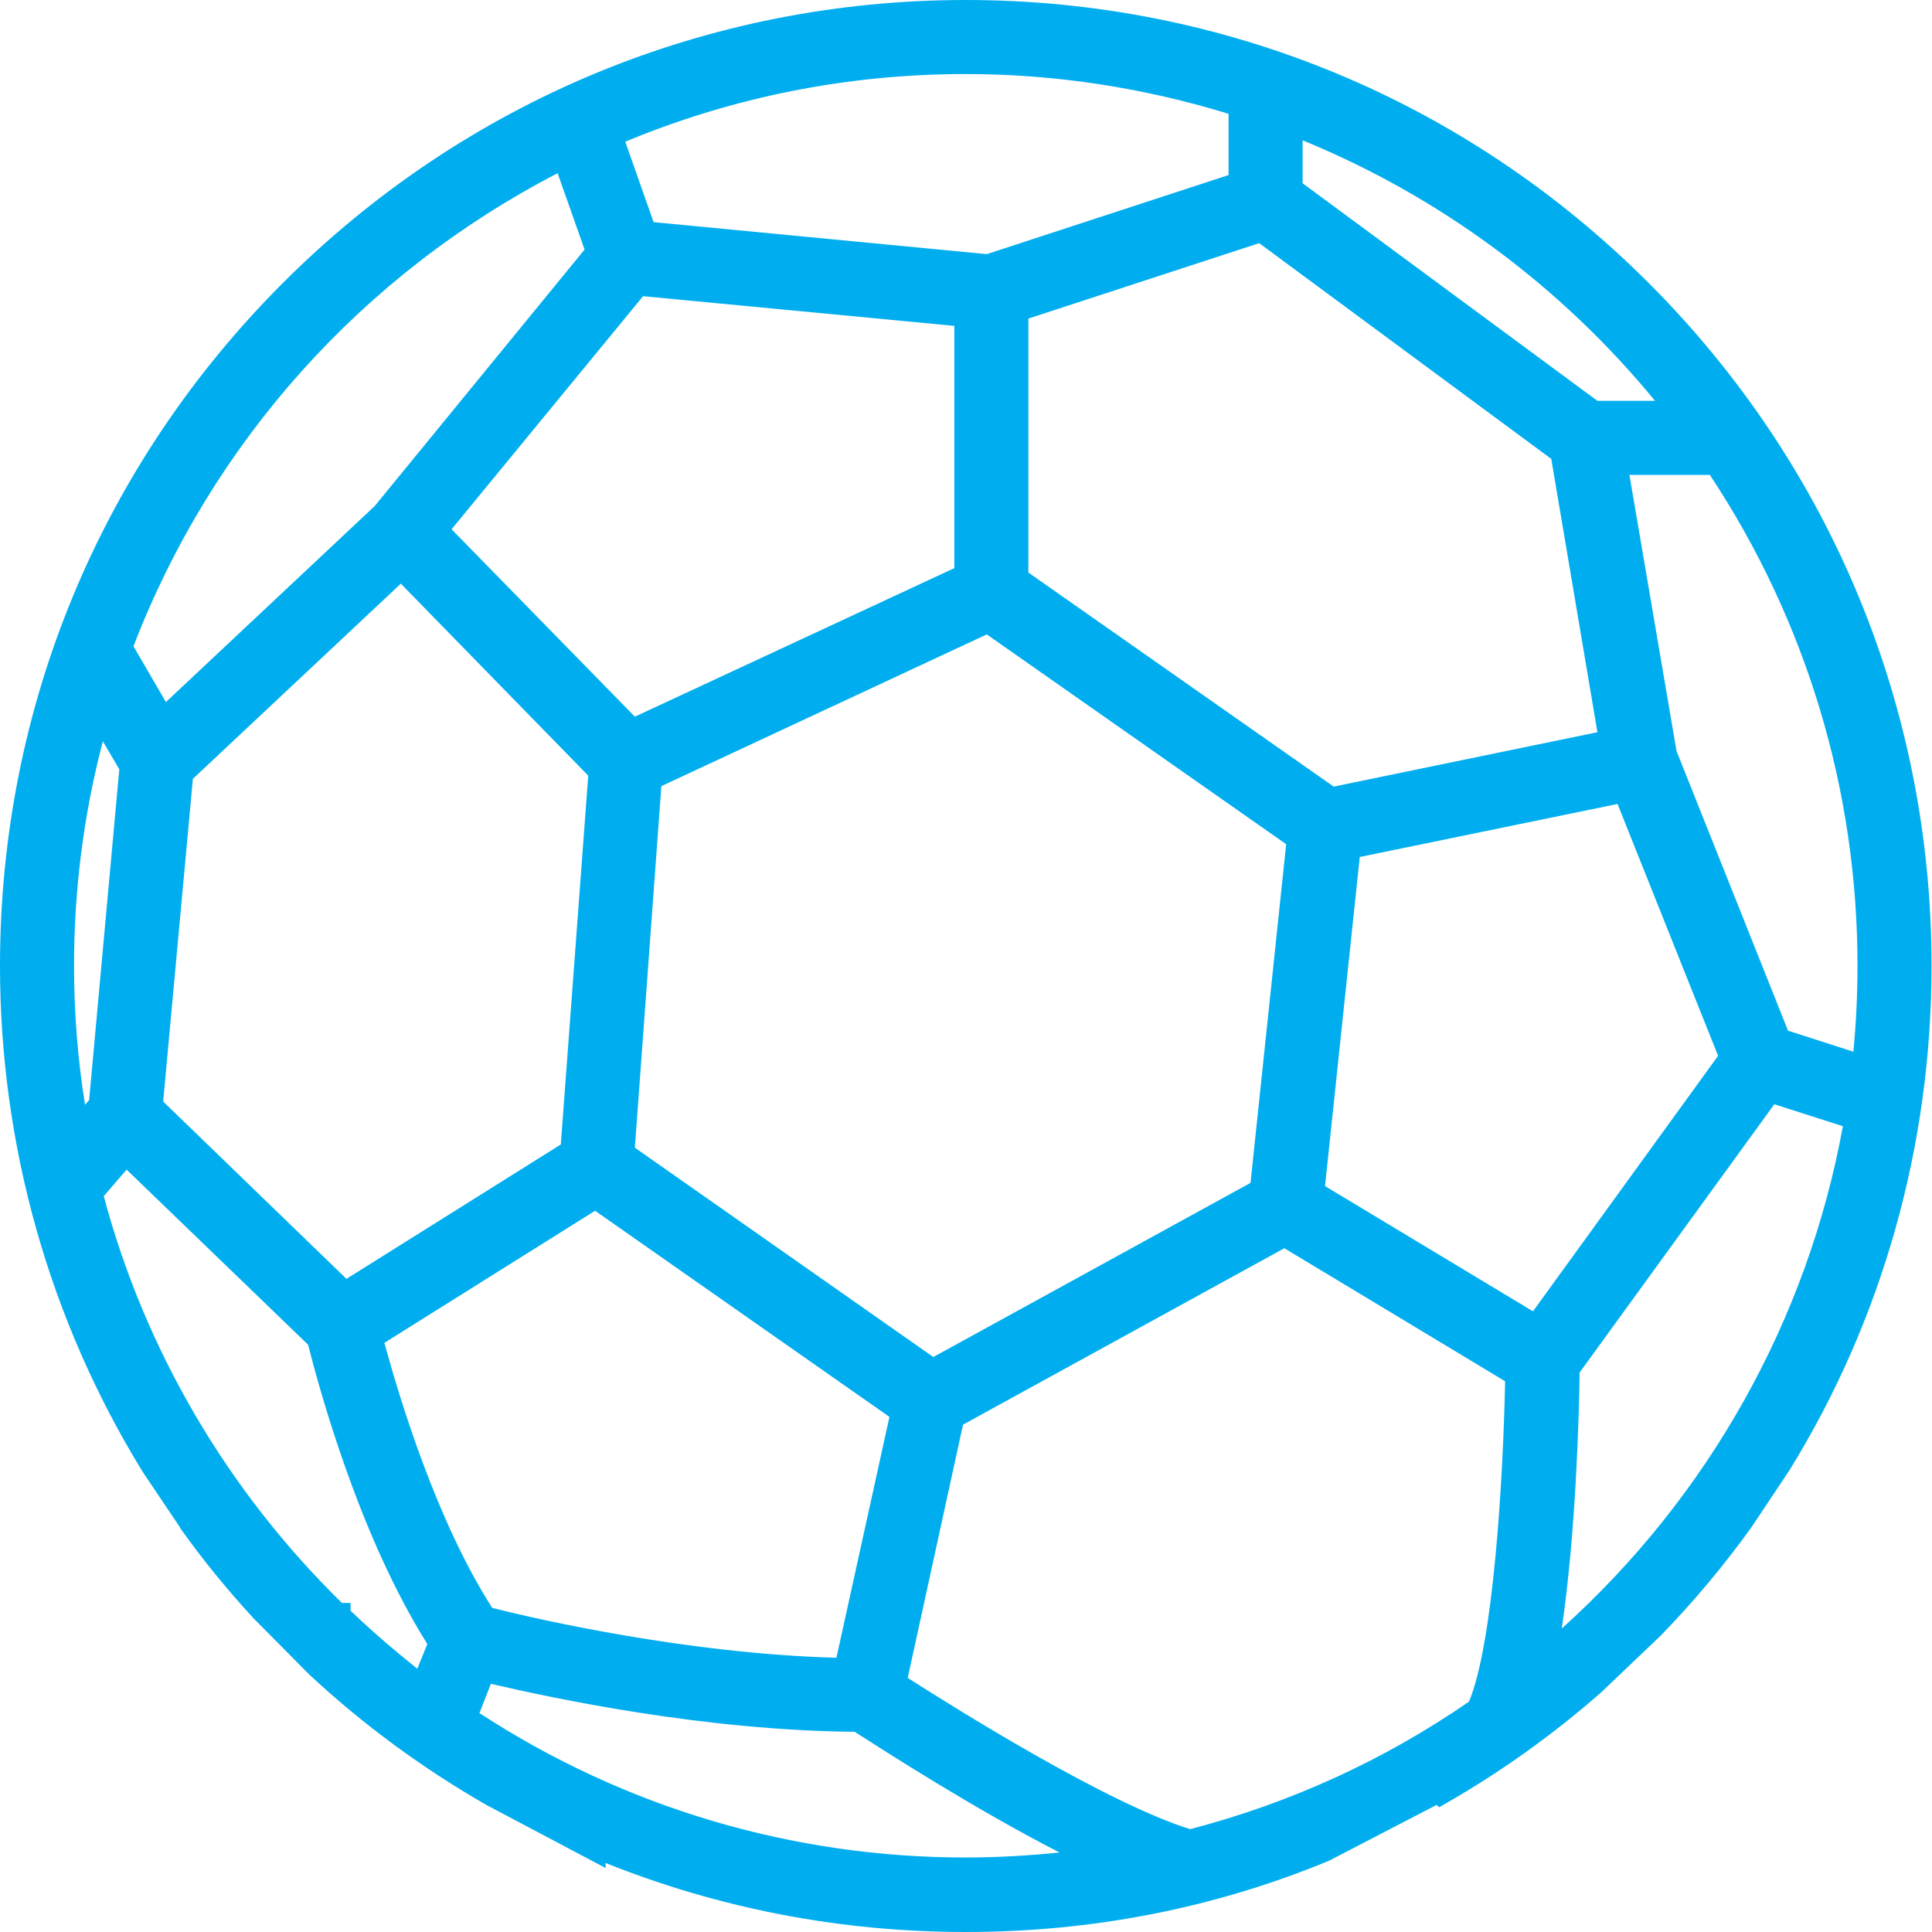
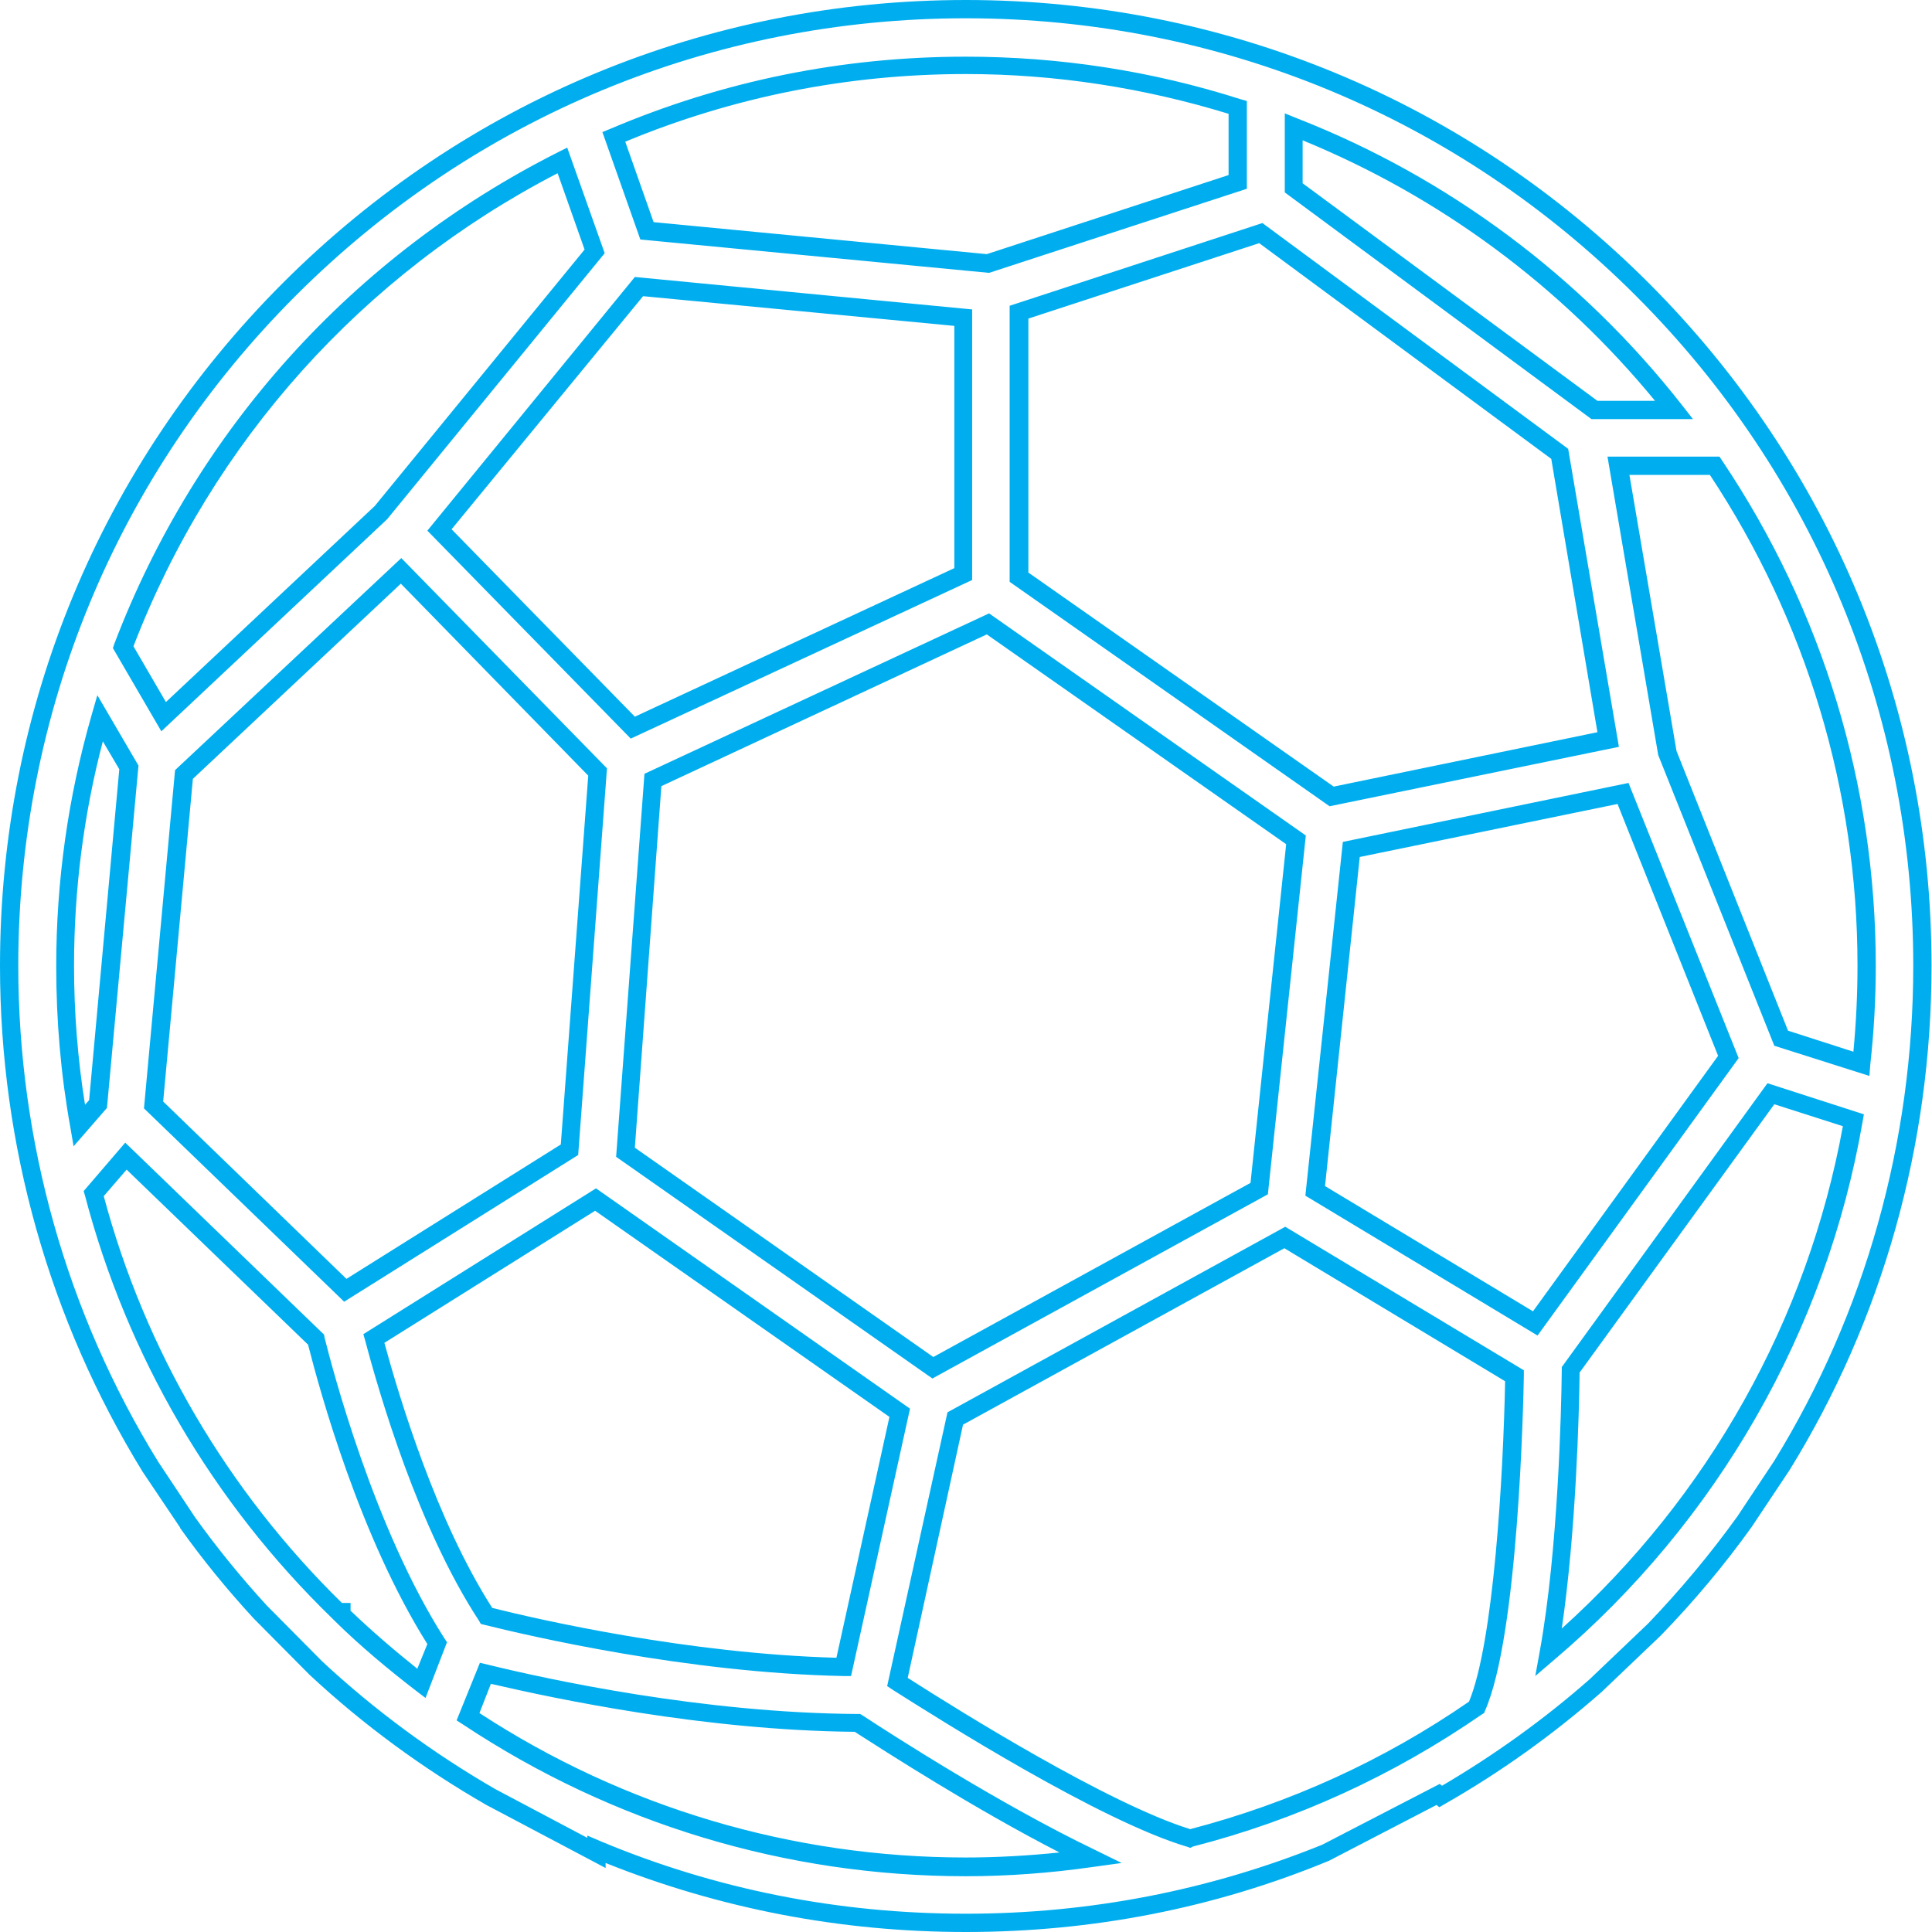
<svg xmlns="http://www.w3.org/2000/svg" version="1.1" id="Capa_1" x="0px" y="0px" viewBox="97.8 117.6 422.7 422.7" style="enable-background:new 97.8 117.6 422.7 422.7;" xml:space="preserve">
  <style type="text/css">
	.st0{fill:#00AEEF;}
</style>
  <g>
-     <path class="st0" d="M138.8,450.8c4.9,6.8,10.2,13.3,15.9,19.6l12.2,12.2c11.8,10.9,24.6,20.3,38.2,28.2l0,0l23.2,12.2l0,0v-0.8   c25.3,10.6,52.6,16.1,80.8,16.1c27.5,0,54.1-5.3,78.8-15.3l24.6-12.7l0.6,0.5c12-6.9,23.3-15,33.9-24.3l12.8-12.2   c7.2-7.5,13.8-15.4,19.7-23.7l8.1-12.2c20.1-32.6,30.8-70.2,30.8-109.4c0-55.9-21.8-108.5-61.3-148c-39.5-39.5-92.1-61.3-148-61.3   c-55.9,0-108.5,21.8-148,61.3c-39.5,39.5-61.3,92.1-61.3,148c0,39.3,10.8,76.9,30.9,109.6L138.8,450.8z M204.2,471.1   c-13.2-20.2-21.8-49.8-24.6-60.7l48.5-30.4l66.5,46.7l-12.3,55.6C247.9,481.6,213.1,473.4,204.2,471.1z M173.4,399.9l-42-40.5   L138,287l47.5-44.6l43,44l-6.1,82.7L173.4,399.9z M237.5,180.2l71,6.8v56.1l-72.3,33.7l-42.3-43.2L237.5,180.2z M373.6,168.6   l65.4,48.3l10.6,62.5l-60.5,12.5l-68.4-48v-57.9L373.6,168.6z M433.7,407.1l-48.1-29l7.9-74.7l59.4-12.3l23.1,57.7L433.7,407.1z    M314,254.1l67.4,47.3l-8,76.3l-71.4,39.2l-67.2-47.2l6-81.5L314,254.1z M306.9,428l72.1-39.6l50.2,30.2   c-0.3,18.7-2.3,58.9-8.4,72.5c-18.8,13-39.9,22.8-62.6,28.6c-18.7-5.5-53-27.1-64-34.2L306.9,428z M441.4,417.3l43.8-60.4l18.1,5.8   c-8,46.3-32.3,87.2-66.7,116.4C440.6,456.9,441.3,426.3,441.4,417.3z M505,350.4l-17.5-5.6l-24.9-62.3l-10.7-62.9H473   c21,31.3,33.2,69,33.2,109.4C506.2,336.2,505.8,343.3,505,350.4z M464.1,207.3h-17.4l-65.8-48.6v-13.3   C413.8,158.3,442.5,179.9,464.1,207.3z M368.6,141v16.3l-54.7,17.9l-74.6-7.2l-7.3-20.5c23.7-10.1,49.7-15.7,77-15.7   C329.8,131.9,349.8,135.1,368.6,141z M220.9,152.7l7,19.9l-46.7,57.1l-47.6,44.7l-8.8-15.2C142.3,212.9,176.9,174.8,220.9,152.7z    M119.6,274.7l6.3,10.8l-6.7,73.7l-4.1,4.7c-2-11.3-3.1-23-3.1-34.9C112,310.1,114.6,292,119.6,274.7z M118.4,378.8l7.1-8.2   l41.6,40.2c2,8.2,11.1,42.3,26.5,66.4l-3.6,8.7c-6.1-4.6-11.9-9.6-17.4-14.9v-0.7h-0.7C146.5,445.6,127.6,414.1,118.4,378.8z    M200.2,493.2l3.9-9.5c12.9,3.1,47.2,10.6,81.4,10.9c6.3,4.1,30.2,19.5,51,29.6c-9,1.3-18.1,1.9-27.4,1.9   C268.9,526.1,231.4,513.9,200.2,493.2z" />
    <path class="st0" d="M309.1,540.3c-27.3,0-53.8-5.1-78.8-15.1v1.1l-26.1-13.8c-13.9-8-26.9-17.5-38.7-28.5l-12.2-12.3   c-5.8-6.3-11.2-12.9-16.1-19.8l0-0.1l-8.2-12.2c-20.4-33.2-31.2-71.4-31.2-110.7c0-56.5,22-109.5,61.9-149.4   c39.9-39.9,93-61.9,149.4-61.9c56.5,0,109.5,22,149.4,61.9c39.9,39.9,61.9,93,61.9,149.4c0,39.2-10.7,77.4-31.1,110.4l-8.2,12.3   c-6,8.4-12.8,16.5-20,23.9l-12.9,12.3c-10.7,9.4-22.2,17.6-34.3,24.5l-1.2,0.7l-0.6-0.5l-23.5,12.2   C363.5,535.1,336.7,540.3,309.1,540.3z M226.3,519.2l2.8,1.2c25.3,10.6,52.2,15.9,80,15.9c27,0,53.3-5.1,78-15.1l25.7-13.3l0.5,0.4   c11.4-6.7,22.3-14.5,32.3-23.3l12.8-12.2c7-7.3,13.6-15.2,19.5-23.4l8.1-12.2c19.9-32.4,30.4-69.8,30.4-108.3   c0-55.4-21.6-107.5-60.7-146.6s-91.2-60.7-146.6-60.7c-55.4,0-107.5,21.6-146.6,60.7c-39.2,39.2-60.7,91.2-60.7,146.6   c0,38.5,10.6,76.1,30.6,108.5l8.1,12.2c4.8,6.7,10.1,13.2,15.7,19.3l12.1,12.2c11.5,10.7,24.3,20.1,37.8,27.9l20.2,10.7V519.2z    M309.1,528.1c-39.3,0-77.3-11.5-110-33.2l-1.4-0.9l5.1-12.6l1.7,0.4c13,3.2,47,10.6,80.9,10.8l0.6,0l0.5,0.3   c6.7,4.4,30.2,19.5,50.8,29.4l5.9,2.9l-6.5,0.9C327.6,527.4,318.3,528.1,309.1,528.1z M202.7,492.4c31.7,20.7,68.5,31.6,106.4,31.6   c6.8,0,13.7-0.4,20.5-1.1c-18.7-9.6-38.1-22.1-44.8-26.4c-32.8-0.3-65.4-7.2-79.6-10.5L202.7,492.4z M358.2,521.9l-0.5-0.2   c-19.1-5.6-54.2-27.8-64.6-34.4l-1.2-0.8l13.2-59.9l73.9-40.6l52.2,31.4l0,1.2c-0.1,5.8-1.2,56.9-8.5,73.3l-0.2,0.5l-0.5,0.3   c-19.4,13.4-40.6,23.1-63.2,28.9L358.2,521.9z M296.4,484.7c11.4,7.3,43.8,27.5,61.8,33.1c21.8-5.7,42.3-15,61-27.9   c5.4-12.9,7.5-49.5,7.9-70.1l-48.3-29.1l-70.3,38.6L296.4,484.7z M190.9,489.1l-2.1-1.6c-6.1-4.7-12.1-9.7-17.6-15.1l-0.7-0.7   c-26.2-25.4-44.9-57.4-54.1-92.5l-0.3-1l9.1-10.6l43.5,42l0.1,0.6c1.7,6.8,10.8,41.7,26.2,65.8l0.6,0.9L190.9,489.1z M174.6,470.1   c4.6,4.4,9.5,8.6,14.5,12.6l2.2-5.4c-14.8-23.5-23.5-55.3-26.1-65.5l-39.7-38.3l-5,5.8c9,33.7,27,64.4,52.1,89h1.9V470.1z    M284,484.3l-1.6,0c-34.4-0.7-68.9-8.8-78.6-11.2l-0.8-0.2l-0.4-0.7c-13.3-20.3-21.8-49.6-24.9-61.3l-0.4-1.4l50.9-31.9l68.7,48.2   L284,484.3z M205.5,469.4c10.4,2.6,42.8,10,75.3,10.9l11.6-52.7l-64.4-45.1l-46.1,28.9C185.2,423.5,193.3,450.4,205.5,469.4z    M433.7,484.3l1-5.5c4-22.1,4.7-52.7,4.8-61.5l0-0.6l45-62.1l21.1,6.8l-0.3,1.7c-7.9,45.6-31.8,87.4-67.4,117.6L433.7,484.3z    M443.4,417.9c-0.1,8.9-0.8,34.9-3.9,56C471.6,445,493.3,406.3,501,364l-15-4.8L443.4,417.9z M301.8,419.2l-69.2-48.5l6.2-83.8   l75.4-35.1l69.3,48.6l-8.3,78.5L301.8,419.2z M236.7,368.7l65.3,45.8l69.4-38.1l7.8-74.1l-65.5-45.9l-71.2,33.2L236.7,368.7z    M434.2,409.8l-50.8-30.6l8.2-77.4l62.5-12.9l24.1,60.2L434.2,409.8z M387.7,377.1l45.5,27.4l40.5-55.9l-22-55.1l-56.4,11.6   L387.7,377.1z M173.1,402.4l-43.8-42.3l6.8-74l49.5-46.4l45,46l-6.3,84.6L173.1,402.4z M133.5,358.6l40.1,38.8l46.9-29.4l6-80.7   l-41-42L140,288L133.5,358.6z M113.9,368.4l-0.7-4.1c-2.1-11.6-3.1-23.4-3.1-35.3c0-18.6,2.6-37,7.7-54.8l1.3-4.5l9,15.4l-6.9,74.9   L113.9,368.4z M120.3,279.8c-4.2,16-6.3,32.5-6.3,49.1c0,10.2,0.8,20.4,2.4,30.4l0.9-1l6.6-72.4L120.3,279.8z M506.8,353l-20.8-6.6   l-25.4-63.6l-11.1-65.3H474l0.6,0.9c22,32.8,33.6,71,33.6,110.5c0,7.2-0.4,14.4-1.2,21.6L506.8,353z M489,343.1l14.3,4.6   c0.6-6.3,0.9-12.6,0.9-18.8c0-38.4-11.2-75.5-32.3-107.4h-17.6l10.3,60.4L489,343.1z M388.7,294l-70-49.1v-60.4l55.3-18.1   l66.9,49.4l11.1,65.2L388.7,294z M322.7,242.8l66.9,46.9l57.7-11.9L437.2,218l-63.9-47.2l-50.5,16.5V242.8z M235.8,279.2   l-44.5-45.5l45.4-55.5l73.8,7.1v59.2L235.8,279.2z M196.6,233.4l40.1,41l69.9-32.5v-53l-68.1-6.5L196.6,233.4z M133.1,277.6   l-10.6-18.2l0.3-0.9c17.8-46.8,52.3-85,97.1-107.6l2-1l8.2,23.1l-47.6,58.2L133.1,277.6z M127,259l7.1,12.2l45.7-42.9l45.9-56.1   l-5.9-16.7C177.1,177.6,144.2,214.3,127,259z M468.2,209.3H446l-67.1-49.6v-17.3l2.7,1.1c33,12.9,62.1,34.6,84.1,62.6L468.2,209.3z    M447.3,205.3h12.6c-20.6-25.1-47.1-44.7-77.1-57v9.4L447.3,205.3z M314.2,177.3l-76.3-7.3l-8.3-23.5l1.7-0.7   c24.7-10.5,50.8-15.8,77.8-15.8c20.5,0,40.7,3.1,60.1,9.3l1.4,0.4v19.2L314.2,177.3z M240.8,166.2l72.9,7l52.9-17.3v-13.4   c-18.6-5.7-37.9-8.7-57.5-8.7c-25.8,0-50.9,5-74.5,14.8L240.8,166.2z" />
  </g>
</svg>